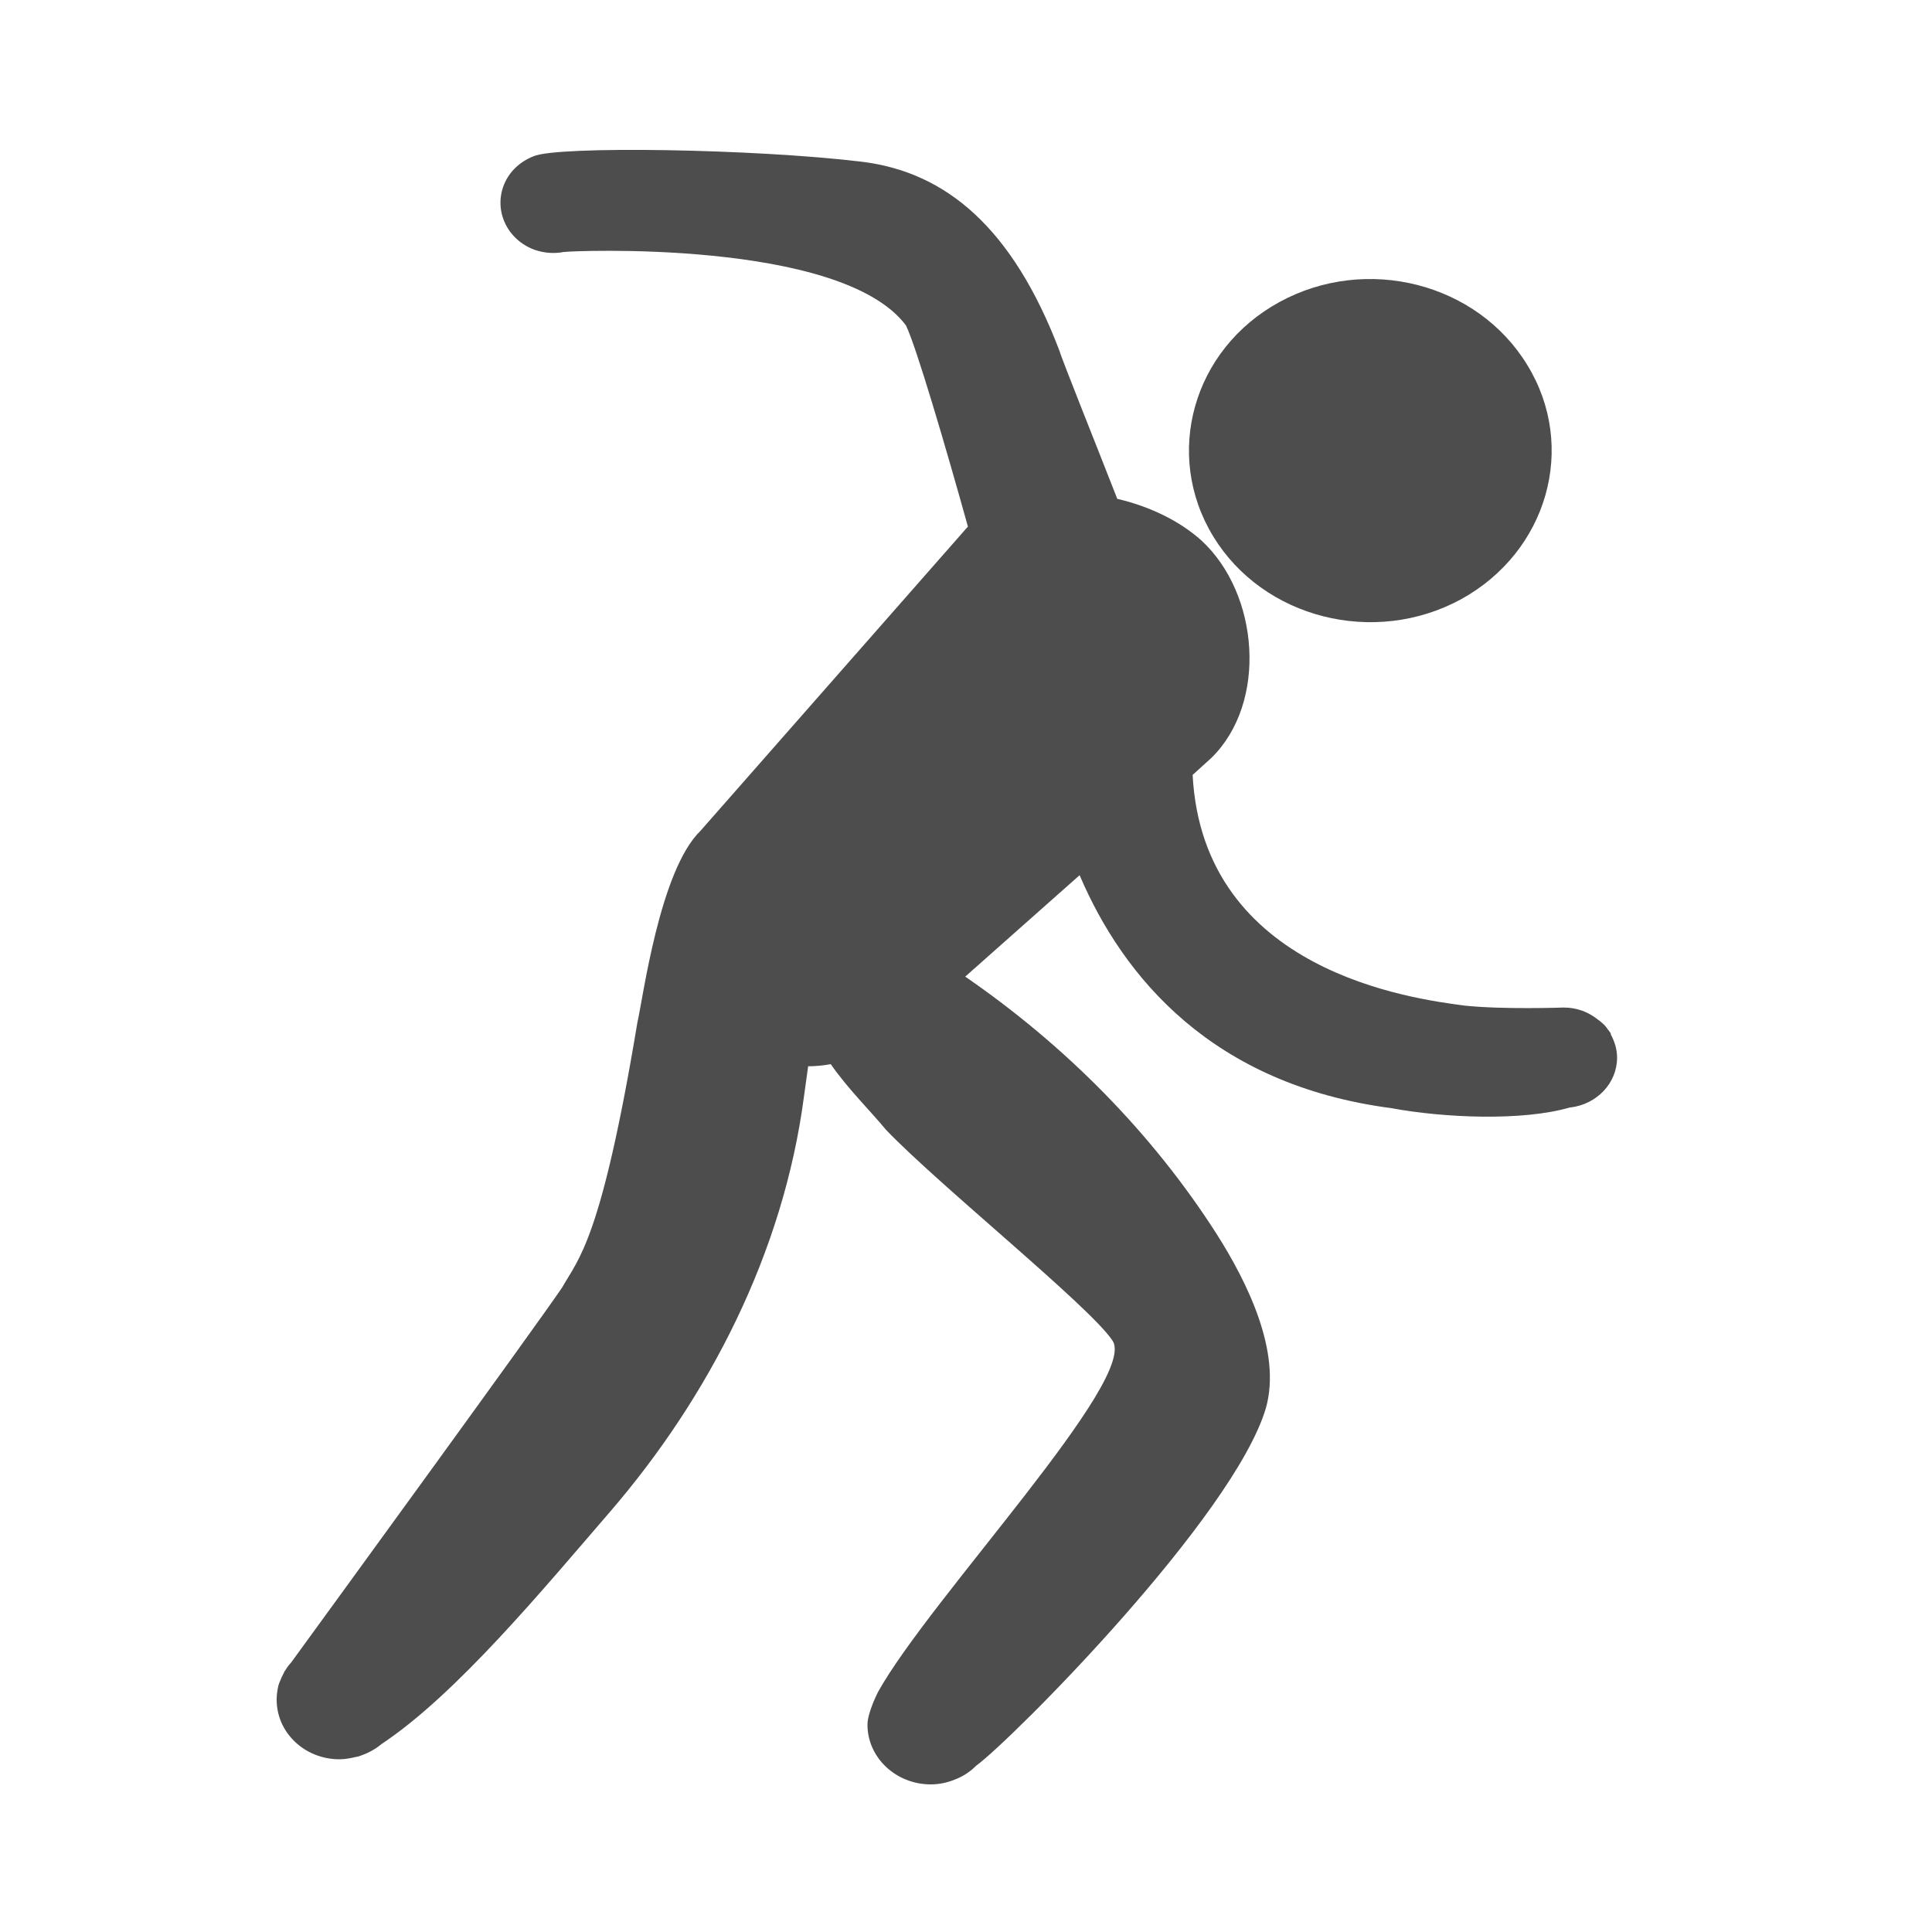
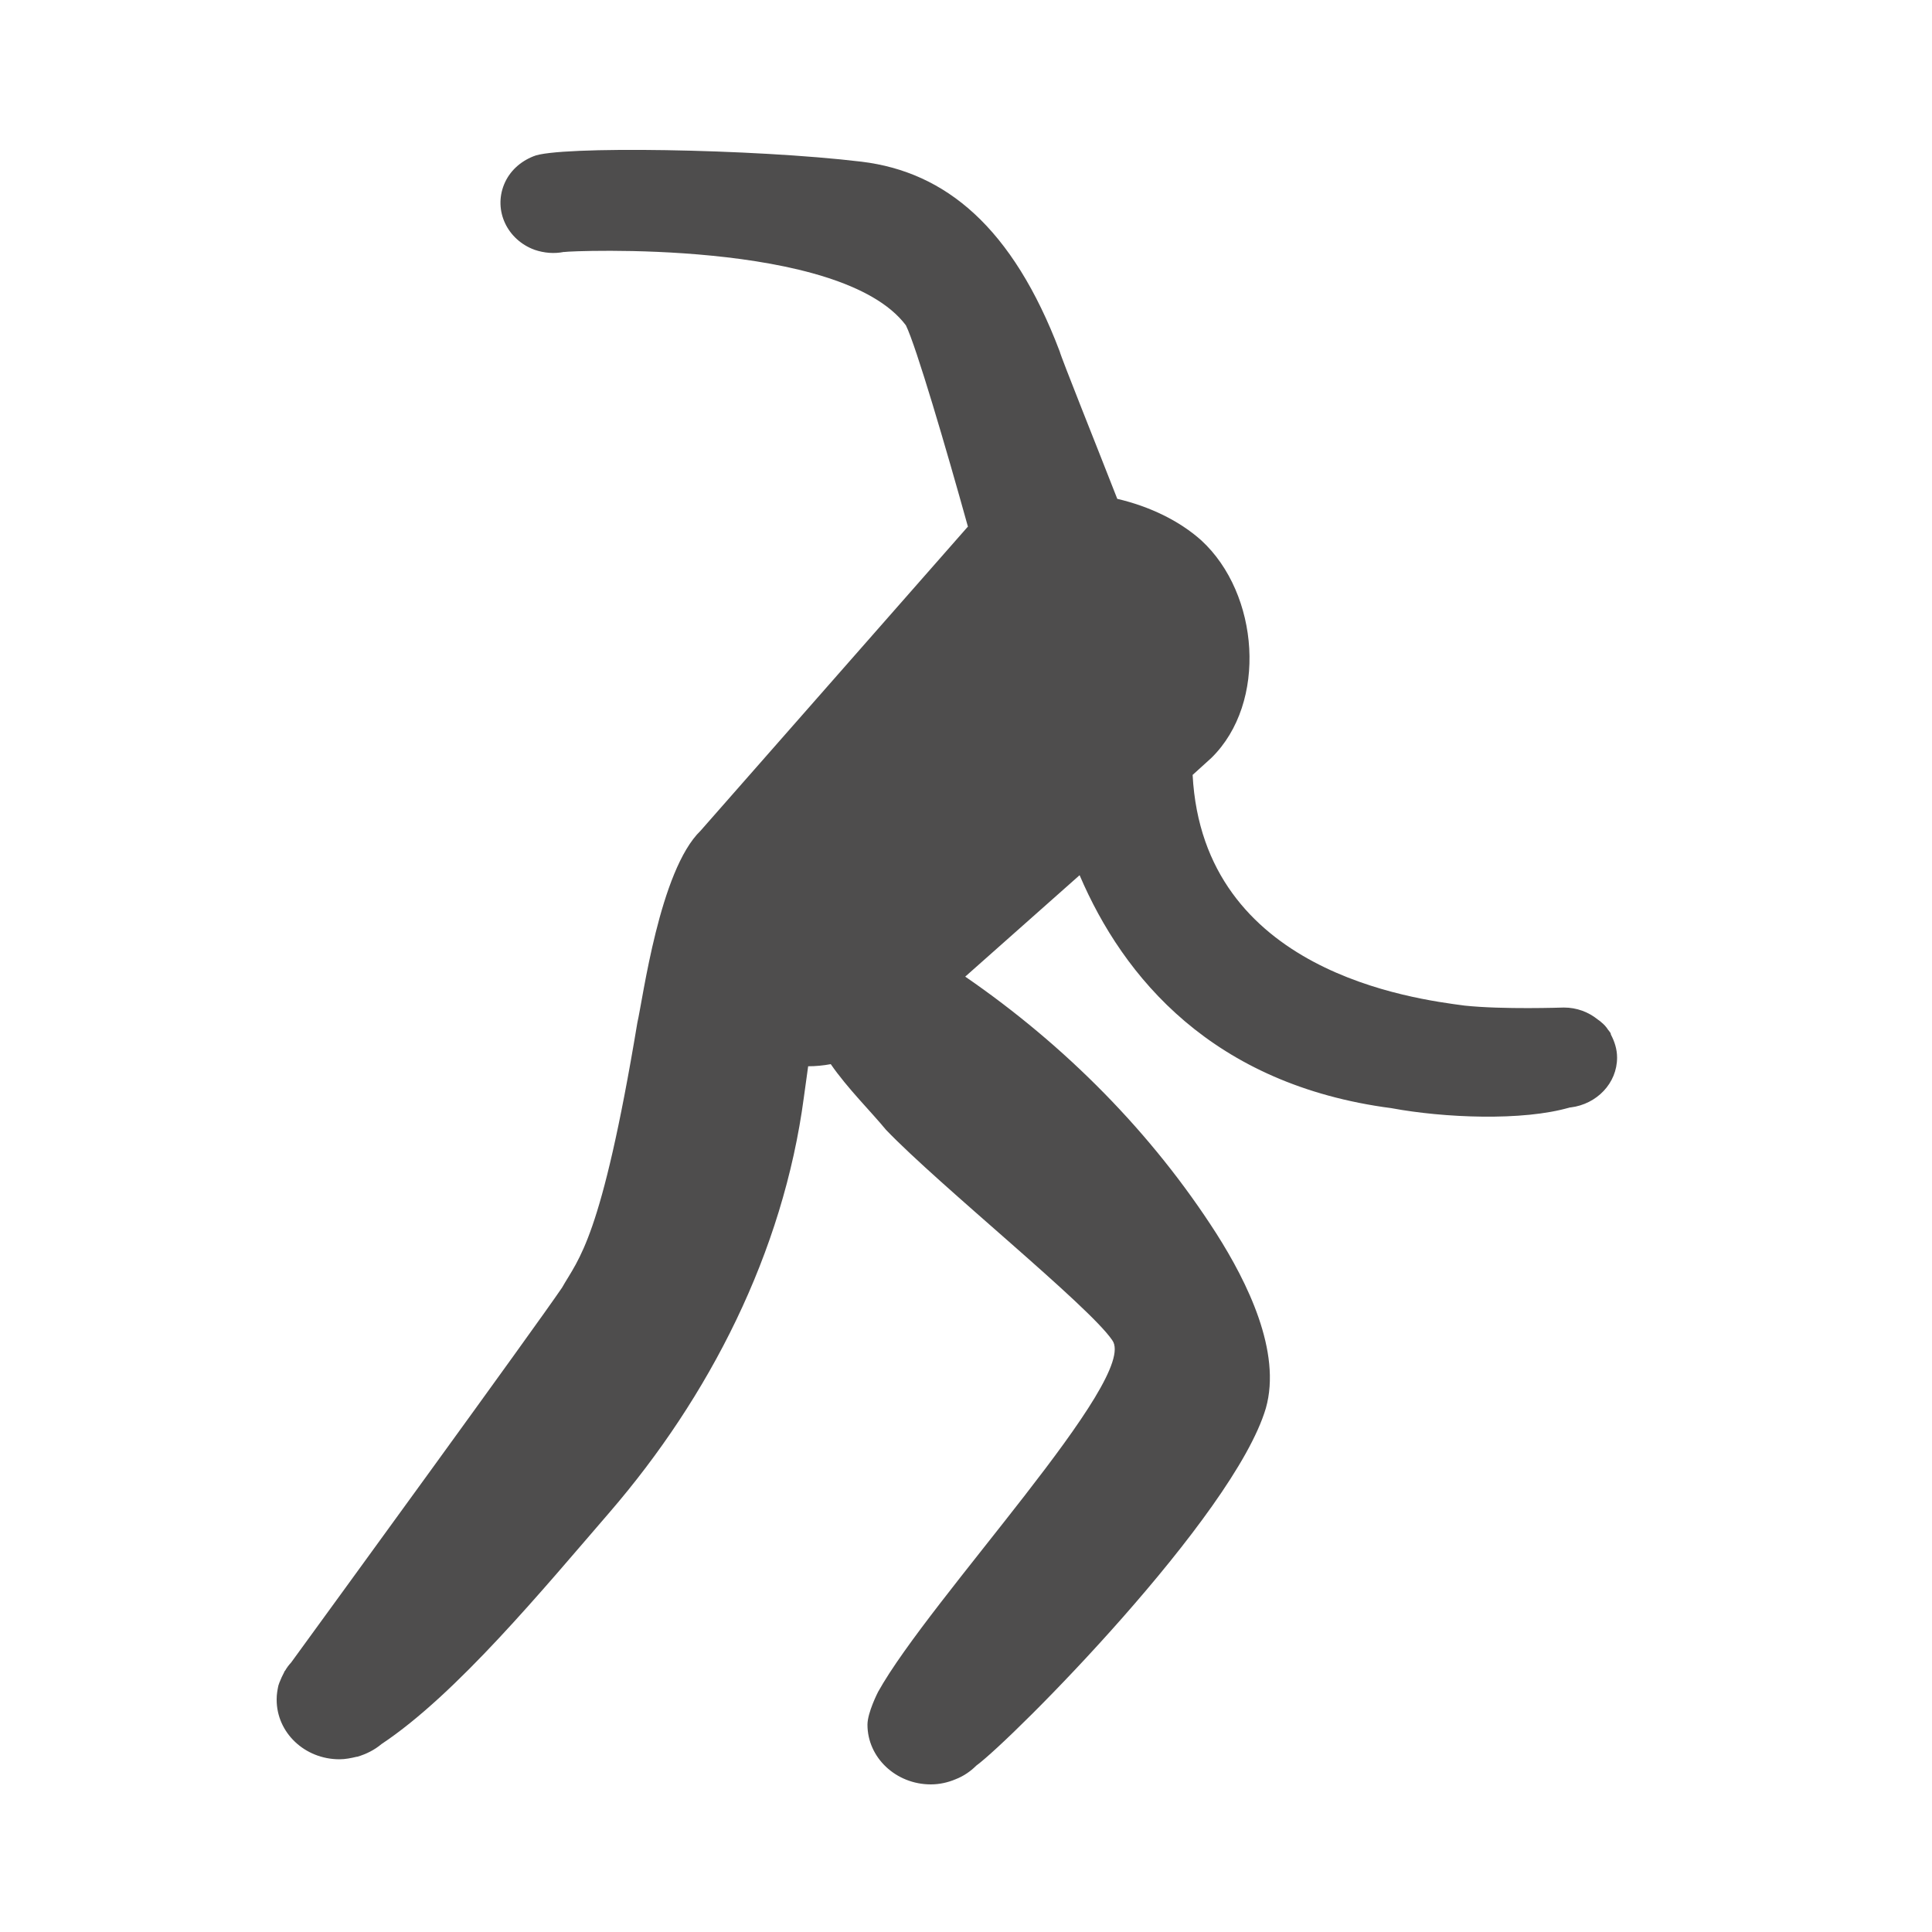
<svg xmlns="http://www.w3.org/2000/svg" version="1.1" id="Livello_1" x="0px" y="0px" viewBox="0 0 100 100" style="enable-background:new 0 0 100 100;" xml:space="preserve">
  <style type="text/css">
	.st0{fill:#4E4D4D;}
</style>
  <g id="athletic">
-     <path class="st0" d="M79.05,18.89c-2.59-4.25-8.33-5.71-12.82-3.26c-4.49,2.45-6.02,7.89-3.43,12.14   c2.59,4.24,8.33,5.69,12.82,3.25C80.11,28.55,81.65,23.12,79.05,18.89z" />
    <path class="st0" d="M14.32,87.96c0,0,0-0.01,0-0.02c0-0.24,0.04-0.47,0.09-0.7c0.01-0.05,0.04-0.09,0.04-0.12   c0.08-0.21,0.17-0.4,0.27-0.59c0-0.01,0-0.02,0-0.02s0.03-0.02,0.04-0.04c0.09-0.16,0.19-0.29,0.31-0.42   c2.03-2.79,12.63-17.35,14.02-19.4c0.86-1.52,2.03-2.46,3.9-13.72c0.29-1.24,1.15-7.88,3.27-9.93l13.8-15.7   c0.01-0.02,0.03-0.02,0.04-0.04c-1.14-4.1-2.68-9.34-3.21-10.42c-3.37-4.49-17.46-3.85-17.65-3.8c-0.01,0-0.04,0.01-0.05,0   c-0.5,0.1-1.02,0.06-1.52-0.11c-1.42-0.52-2.13-2.03-1.58-3.38c0.28-0.69,0.84-1.19,1.52-1.46c1.22-0.55,11.43-0.39,16.99,0.28   c4.34,0.53,7.81,3.39,10.25,9.82c0.08,0.33,1.91,4.89,2.98,7.63c1.67,0.39,3.21,1.13,4.35,2.15c3,2.76,3.44,8.4,0.52,11.26   l-0.97,0.88c0.54,10.21,11.44,11.59,14.08,11.94c2,0.21,5.04,0.1,5.14,0.1c0.66,0,1.27,0.23,1.75,0.62   c0.05,0.04,0.11,0.07,0.17,0.13c0.15,0.12,0.27,0.25,0.37,0.41c0.04,0.05,0.06,0.06,0.09,0.12c0.04,0.02,0.04,0.08,0.05,0.12   c0.19,0.36,0.32,0.76,0.32,1.19c0,1.33-1.05,2.41-2.4,2.58c-0.02,0-0.02,0-0.04,0c-2.45,0.72-6.54,0.54-9.23,0.04   c-9.27-1.21-13.89-6.77-16.15-12.06l-5.92,5.25c5.19,3.57,9.67,8.1,13,13.3c1.59,2.5,3.39,6.12,2.56,9.04   c-1.66,5.6-13.11,17.12-14.99,18.5c-0.29,0.29-0.65,0.54-1.06,0.7c-0.4,0.17-0.84,0.27-1.29,0.27c-1.81,0-3.28-1.39-3.28-3.09   c0-0.63,0.54-1.68,0.55-1.7C48.13,82.75,59,71.32,57.57,69.37c-1.21-1.79-8.94-8-11.71-10.89c-0.78-0.95-1.99-2.14-2.86-3.4   c-0.38,0.07-0.78,0.11-1.17,0.11c-0.08,0.63-0.17,1.18-0.22,1.59c-1.07,8.08-4.92,15.54-10.06,21.5   c-3.44,3.98-7.93,9.42-11.8,11.99c-0.37,0.31-0.79,0.52-1.26,0.66h-0.03c-0.29,0.07-0.59,0.13-0.89,0.13   c-1.8,0-3.25-1.38-3.25-3.08C14.32,87.98,14.32,87.98,14.32,87.96L14.32,87.96z" />
  </g>
</svg>